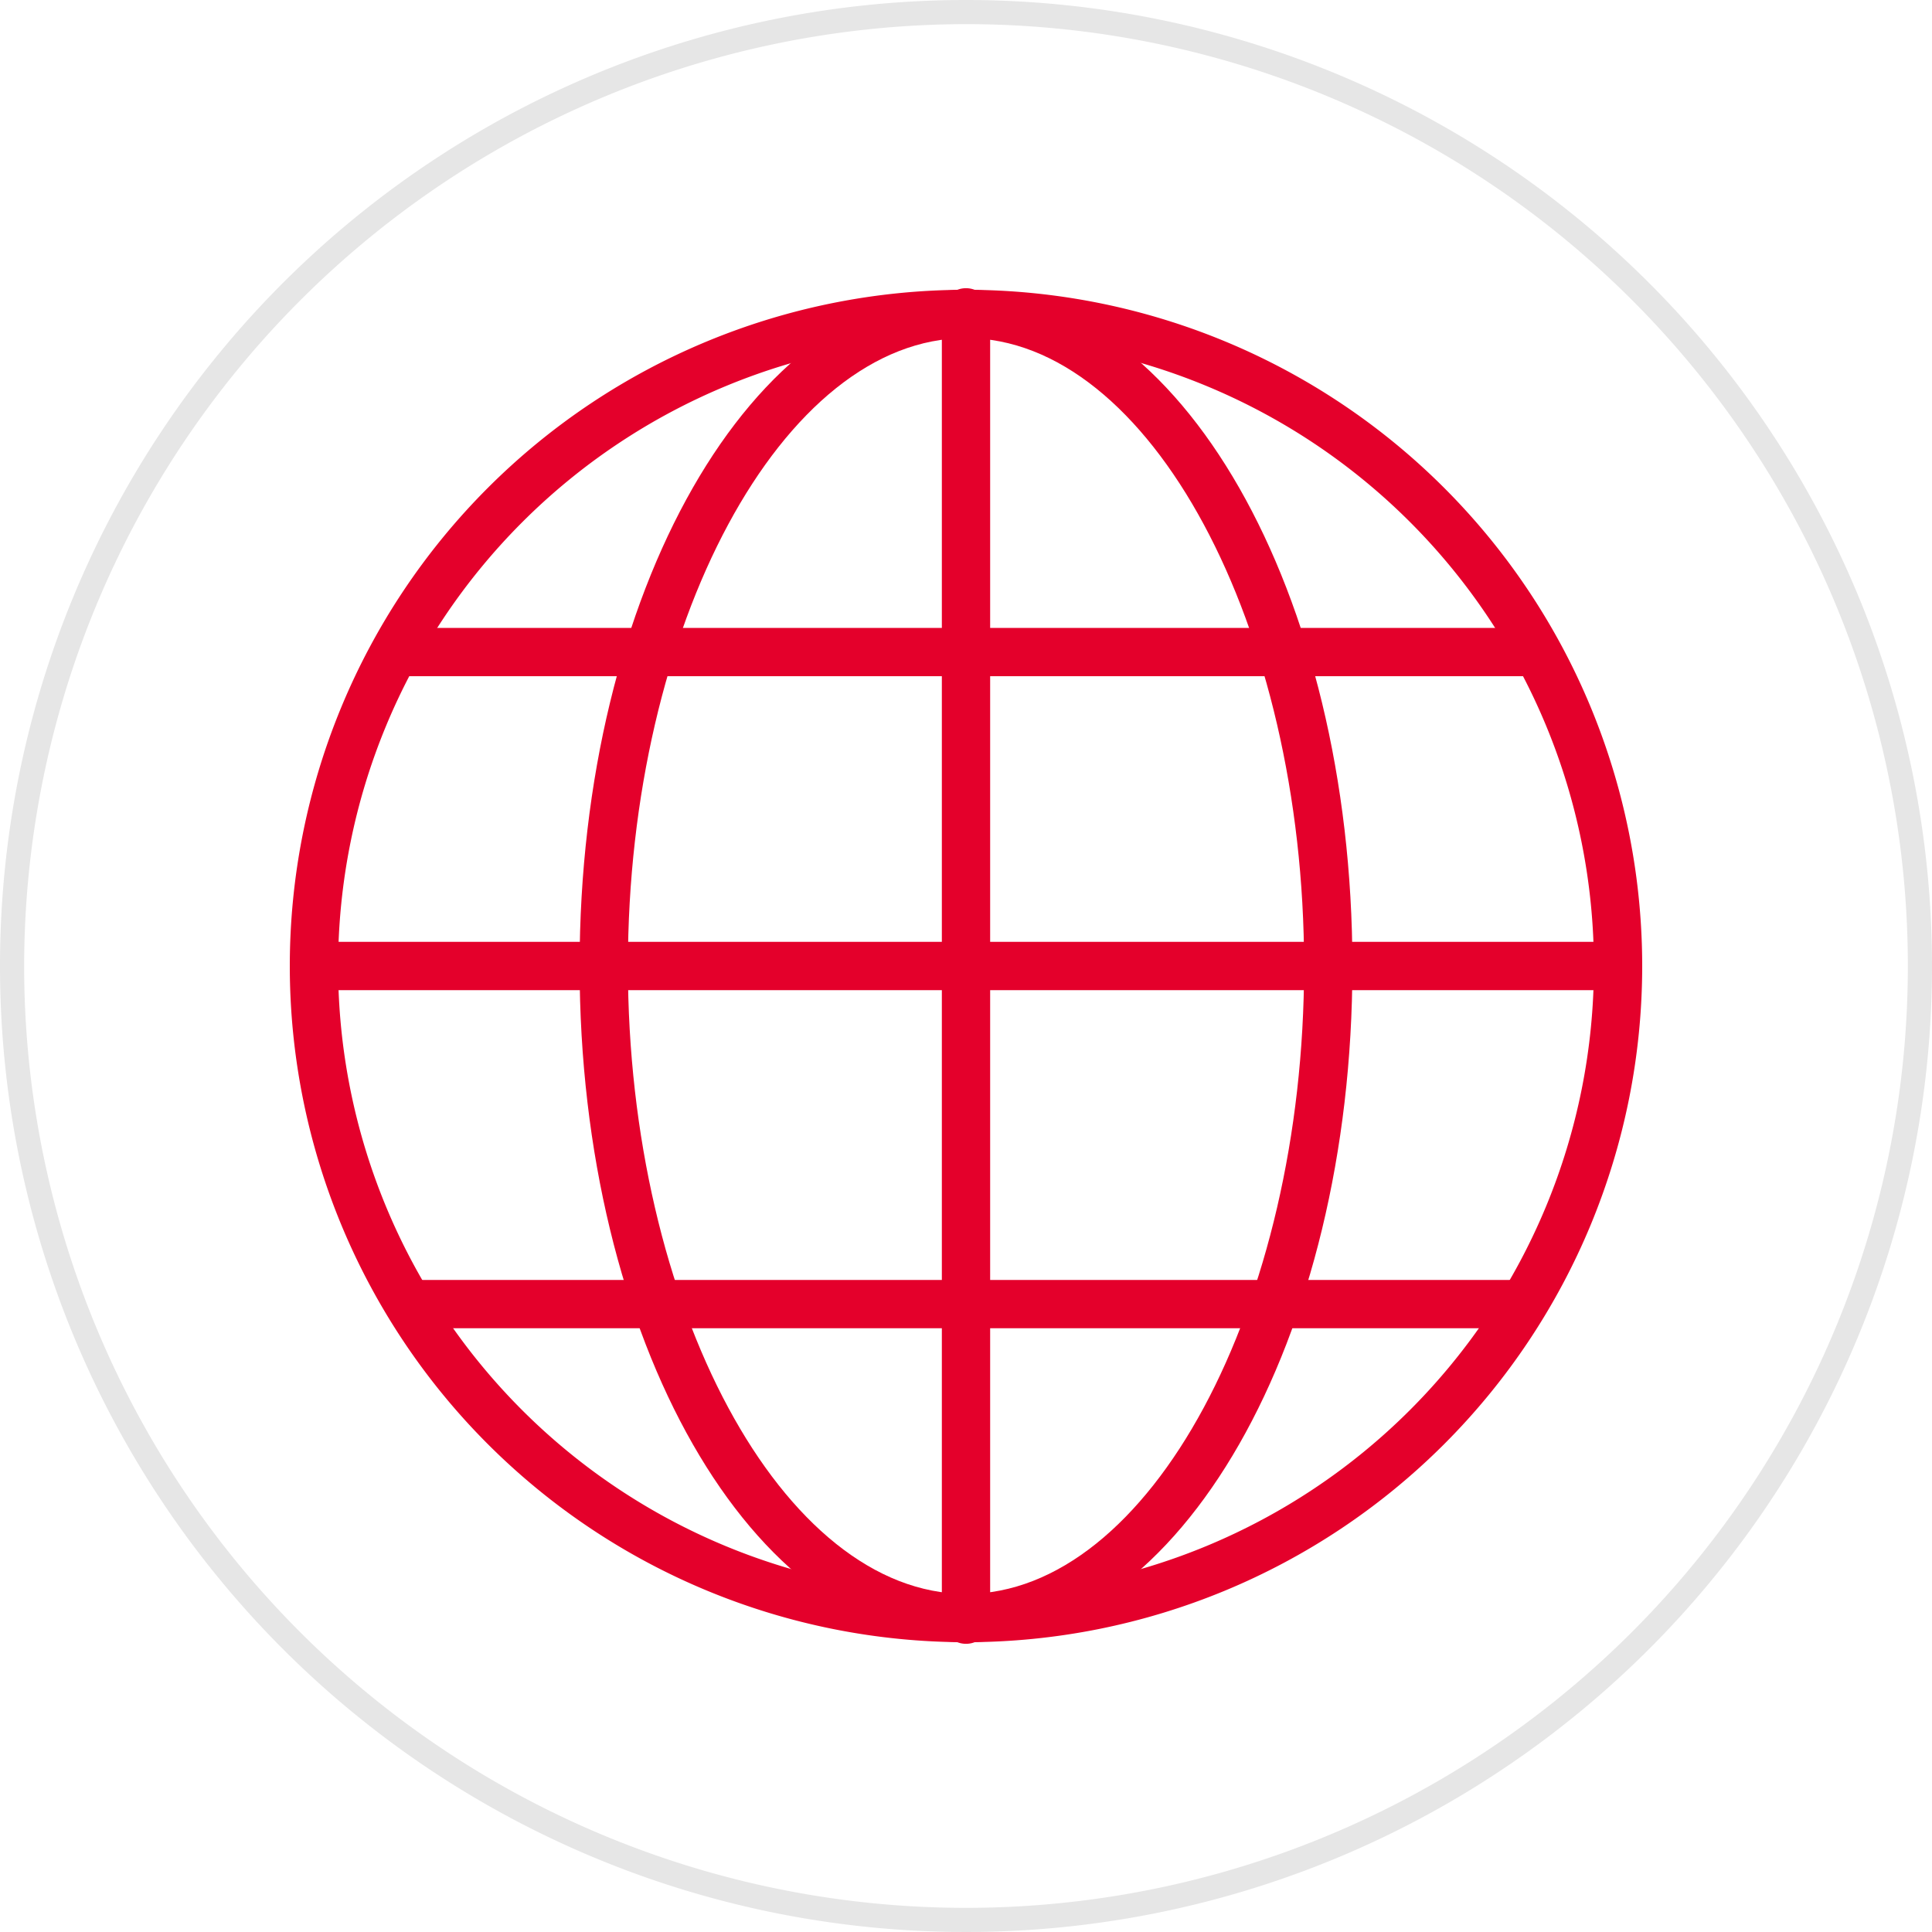
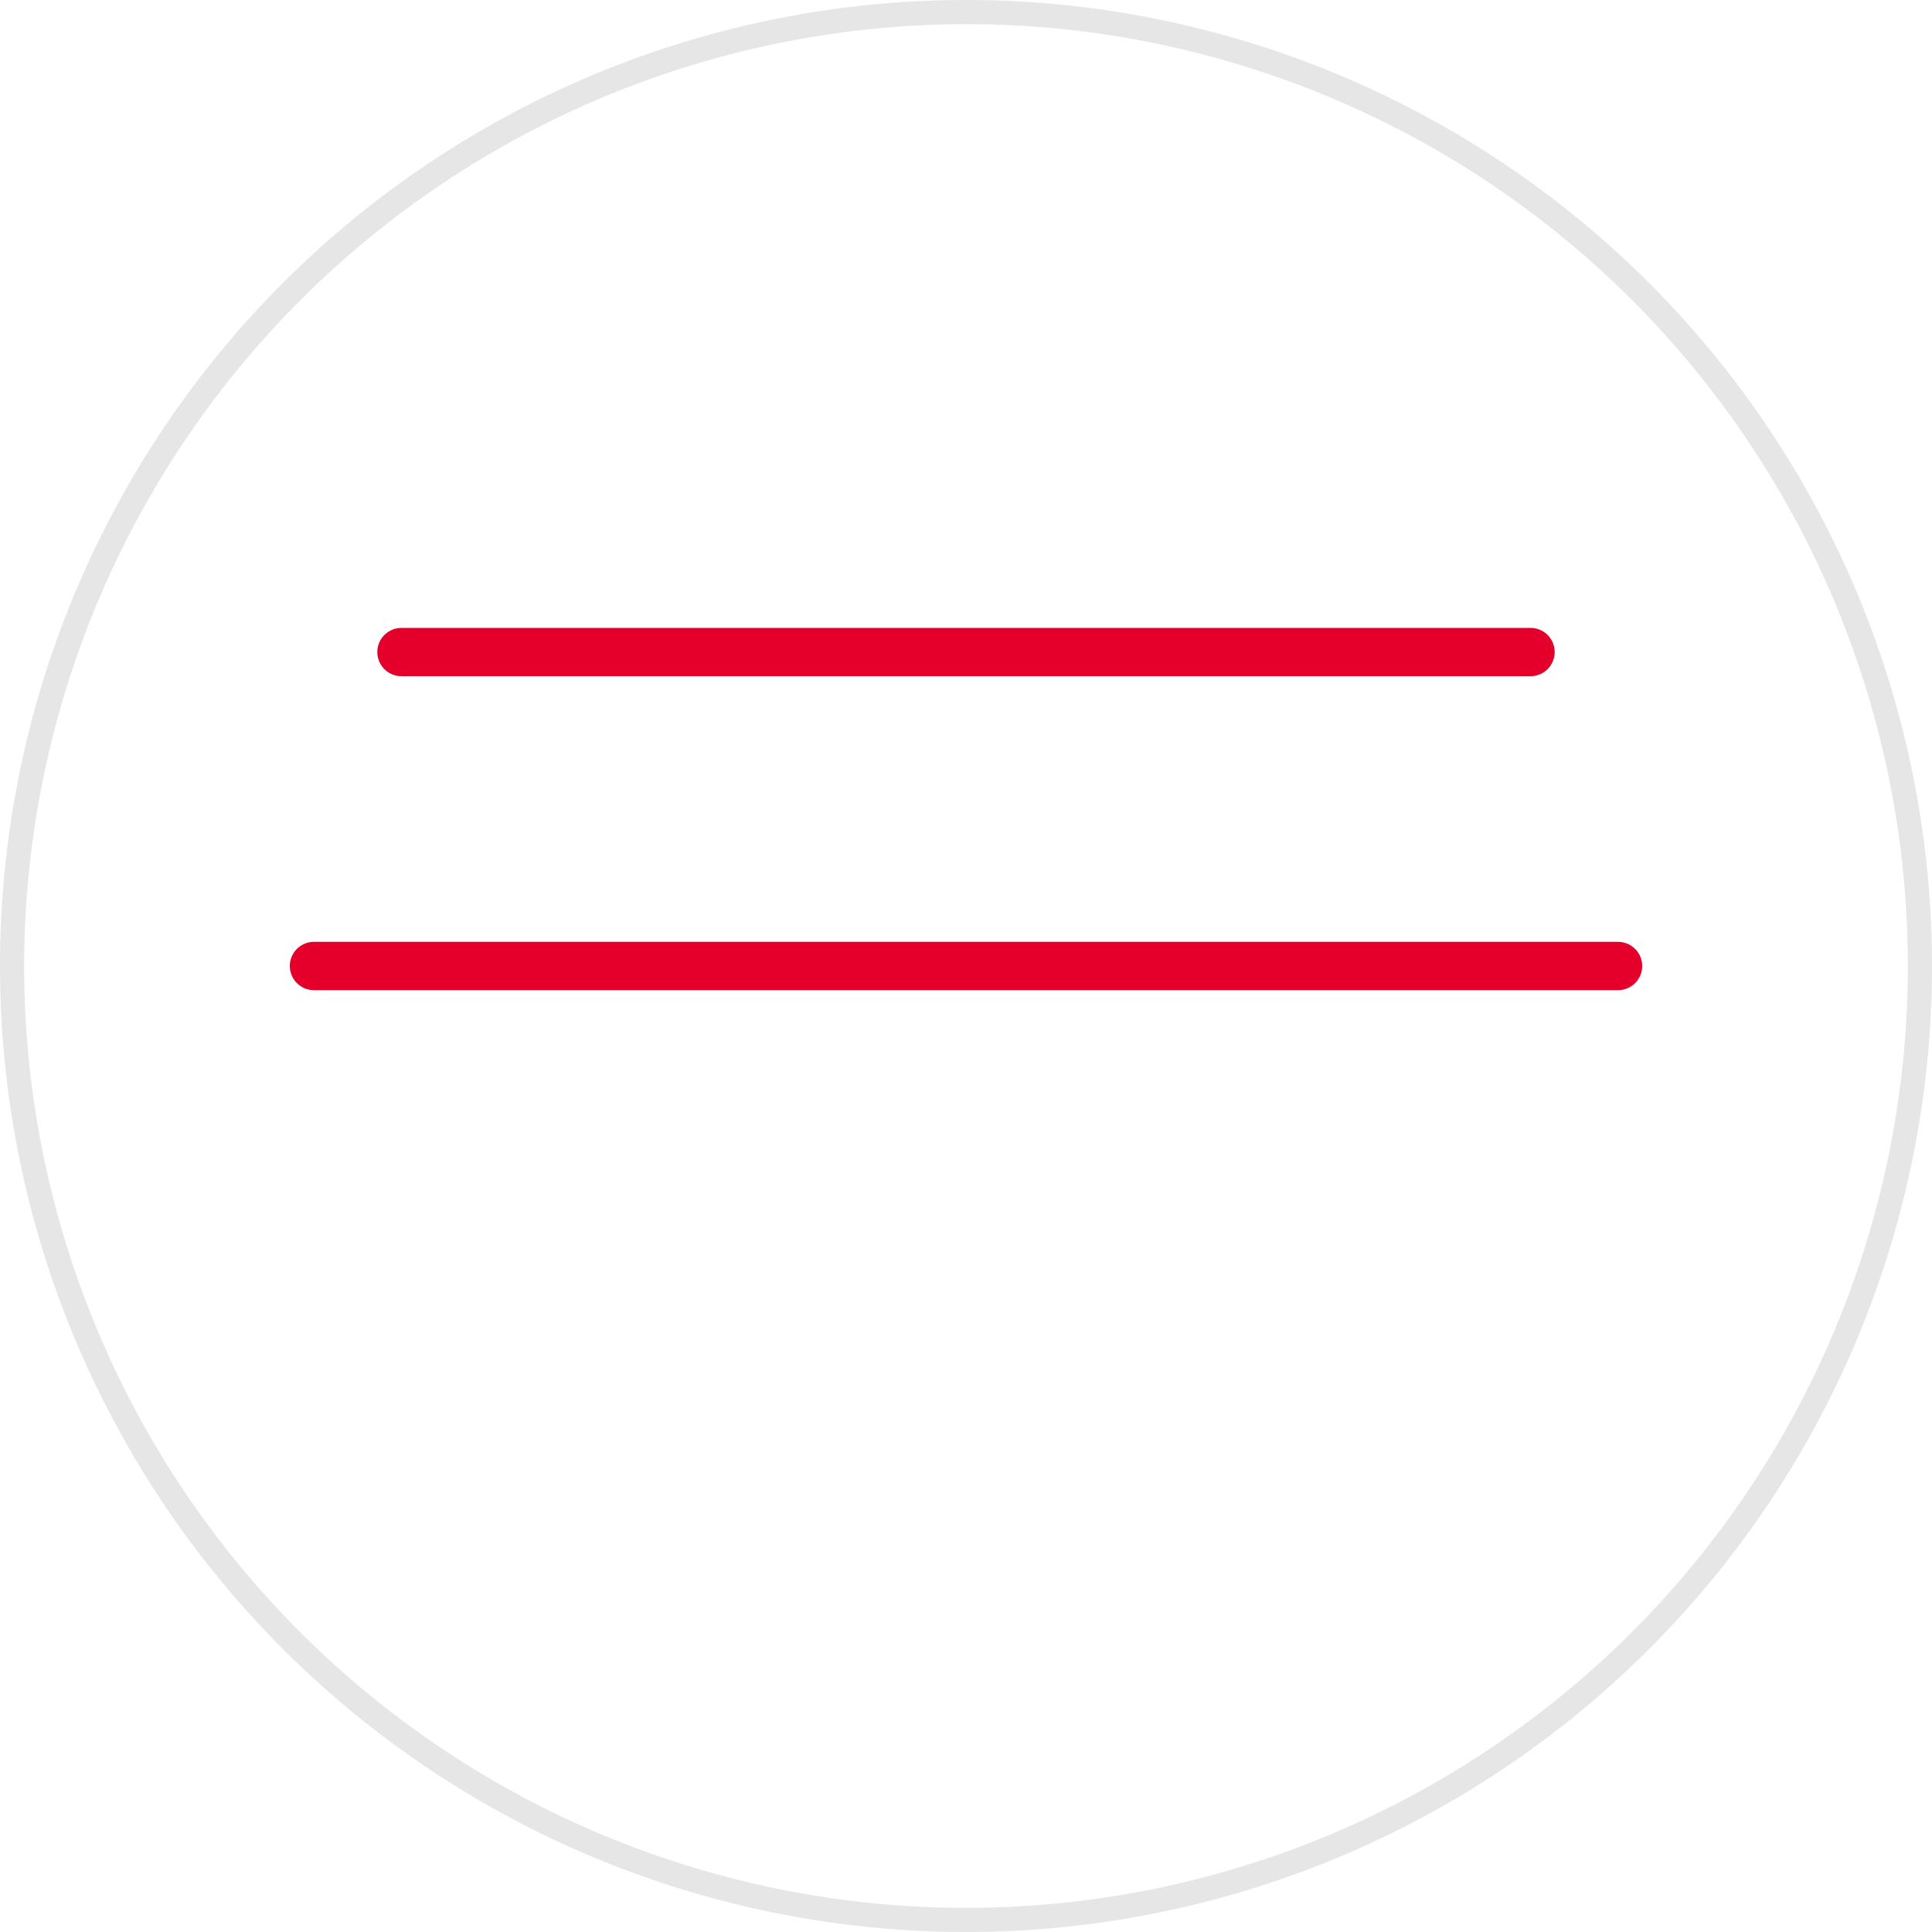
<svg xmlns="http://www.w3.org/2000/svg" width="80" height="80" viewBox="0 0 80 80">
  <defs>
    <style>
      .cls-1 {
        fill: #e6e6e6;
      }

      .cls-2 {
        fill: #e4002b;
      }

      .cls-3 {
        fill: none;
        stroke: #e4002b;
        stroke-linecap: round;
        stroke-linejoin: round;
        stroke-width: 2px;
      }
    </style>
  </defs>
  <title>Icons</title>
  <g id="grey_circle" data-name="grey circle">
    <path class="cls-1" d="M40,1A39,39,0,1,1,1,40,39.044,39.044,0,0,1,40,1m0-1A40,40,0,1,0,80,40,40,40,0,0,0,40,0Z" />
  </g>
  <g id="graphic">
-     <path class="cls-2" d="M40,14A26,26,0,1,1,14,40,26.03,26.03,0,0,1,40,14m0-2A28,28,0,1,0,68,40,28,28,0,0,0,40,12Z" />
-     <path class="cls-2" d="M40,14c7.589,0,14,11.906,14,26S47.589,66,40,66,26,54.093,26,40s6.411-26,14-26m0-2c-8.837,0-16,12.536-16,28s7.163,28,16,28S56,55.464,56,40,48.837,12,40,12Z" />
-     <line class="cls-3" x1="40" y1="12.933" x2="40" y2="67.067" />
    <line class="cls-3" x1="13" y1="40" x2="67" y2="40" />
    <line class="cls-3" x1="16.624" y1="27" x2="63.376" y2="27" />
-     <line class="cls-3" x1="17.041" y1="54" x2="62.959" y2="54" />
  </g>
</svg>